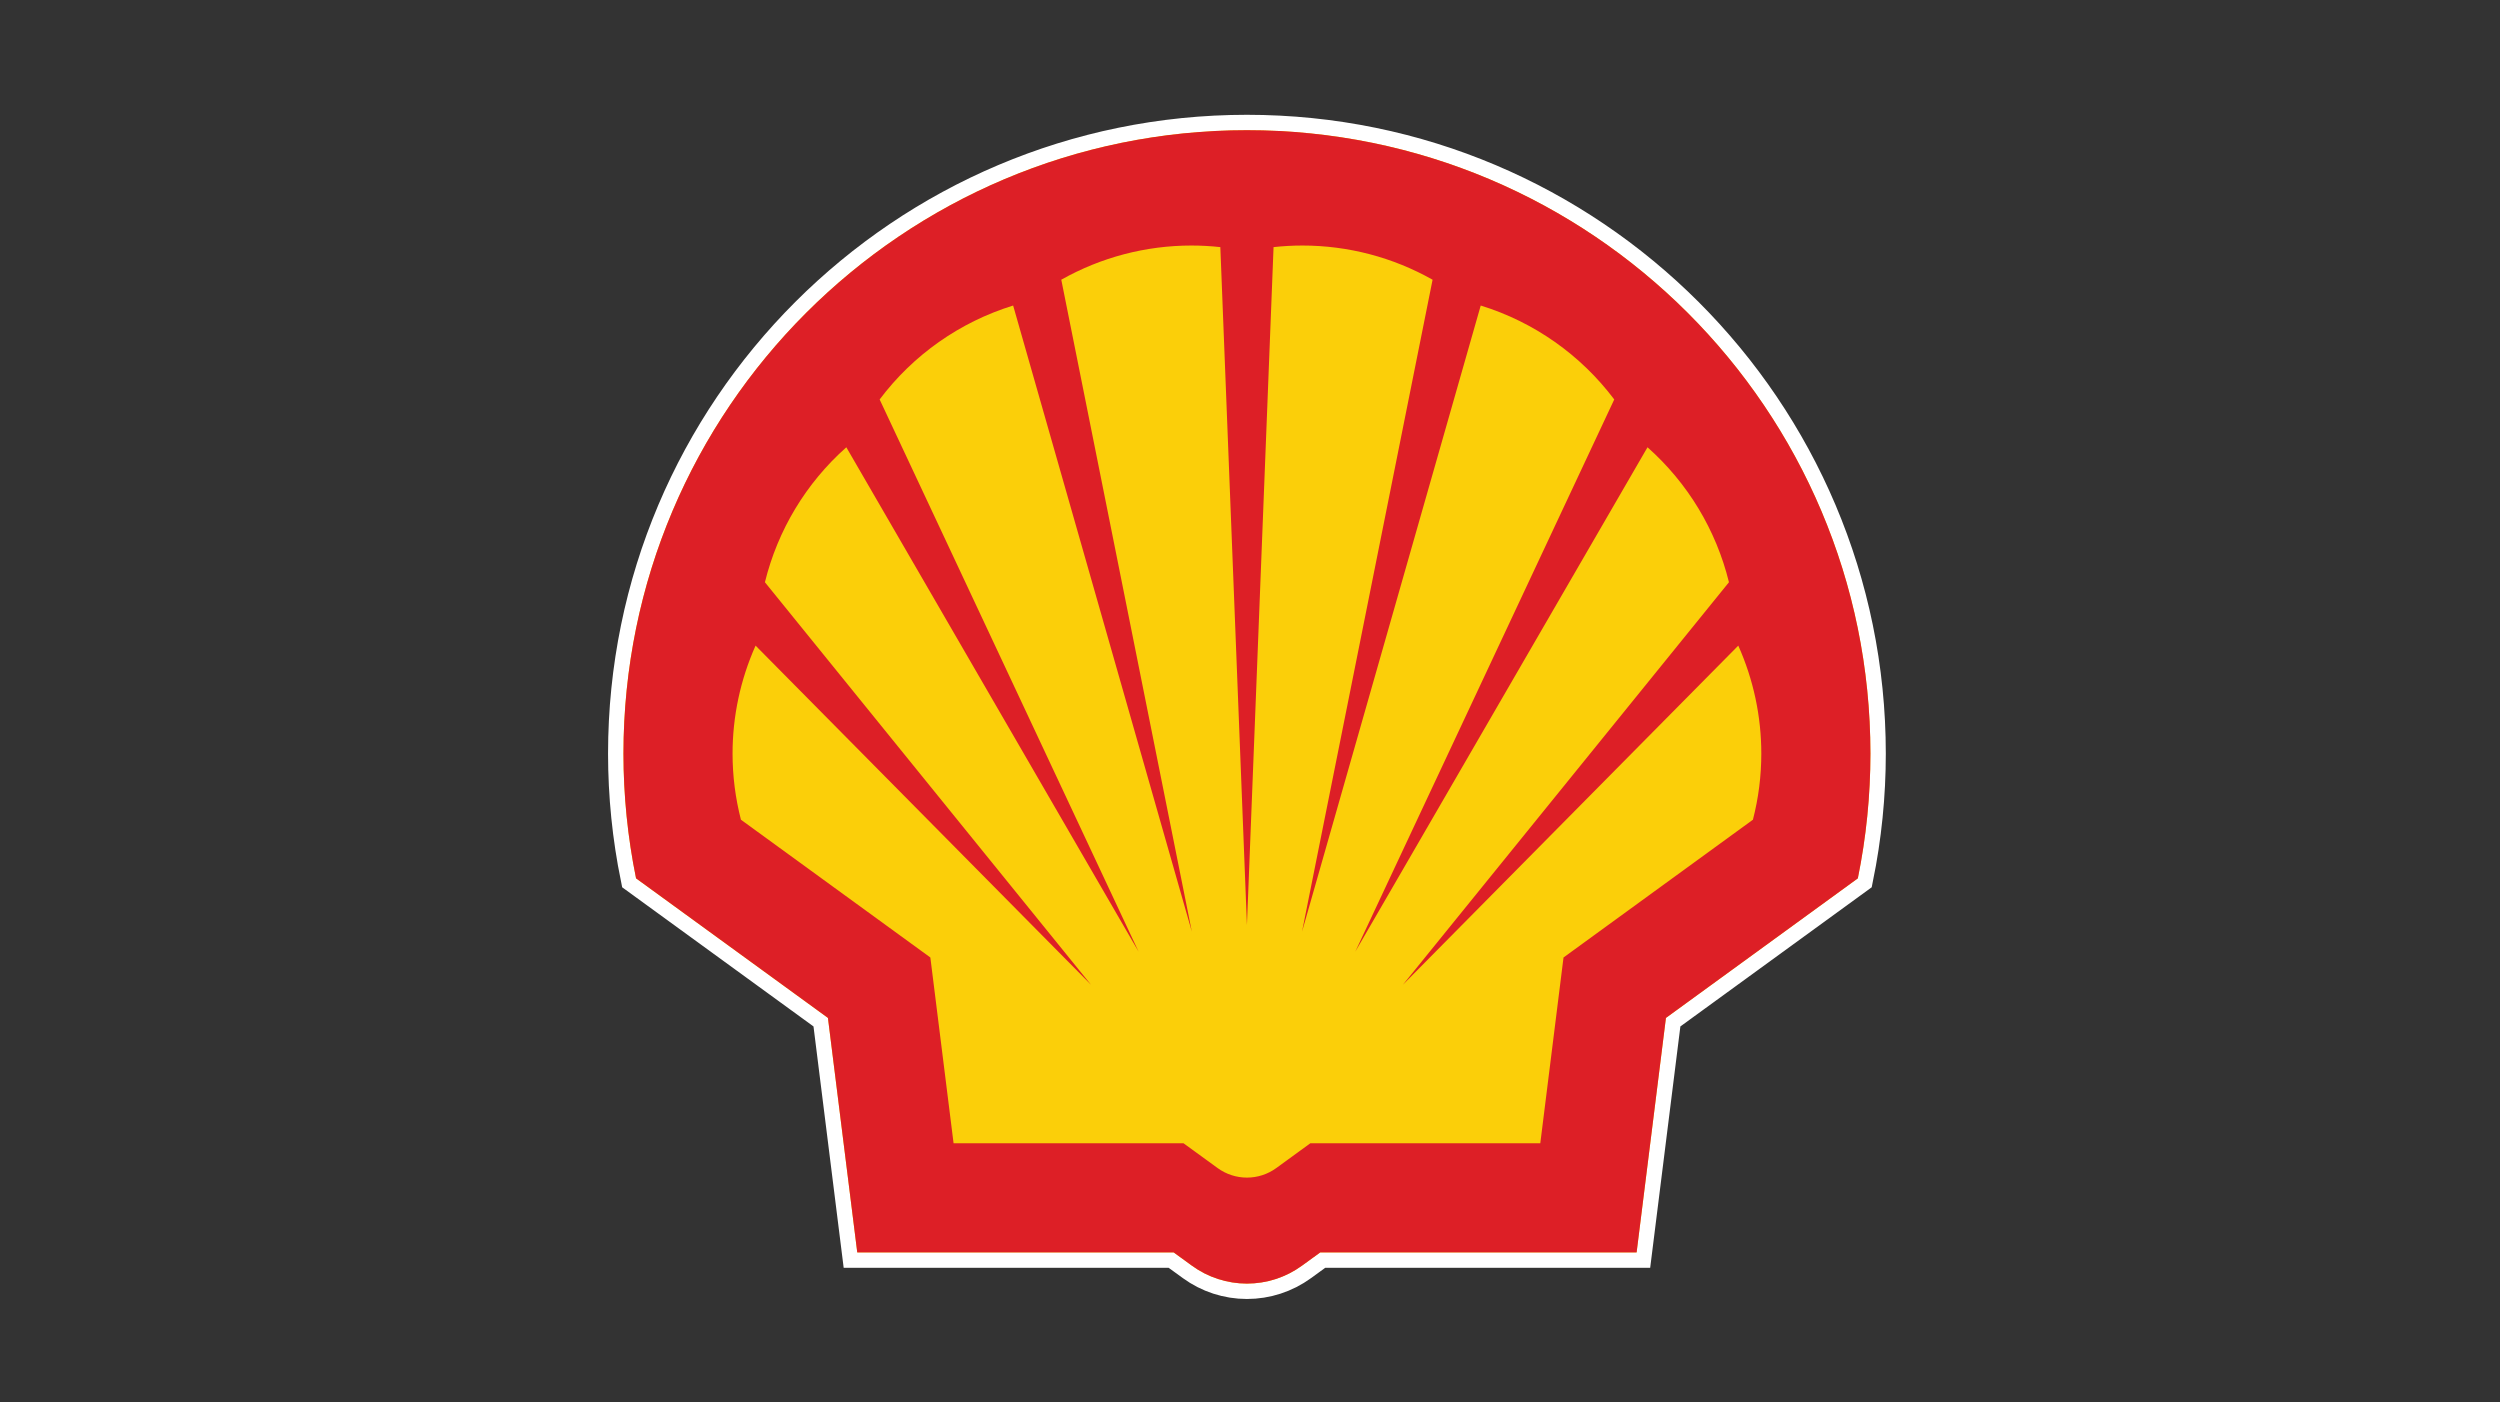
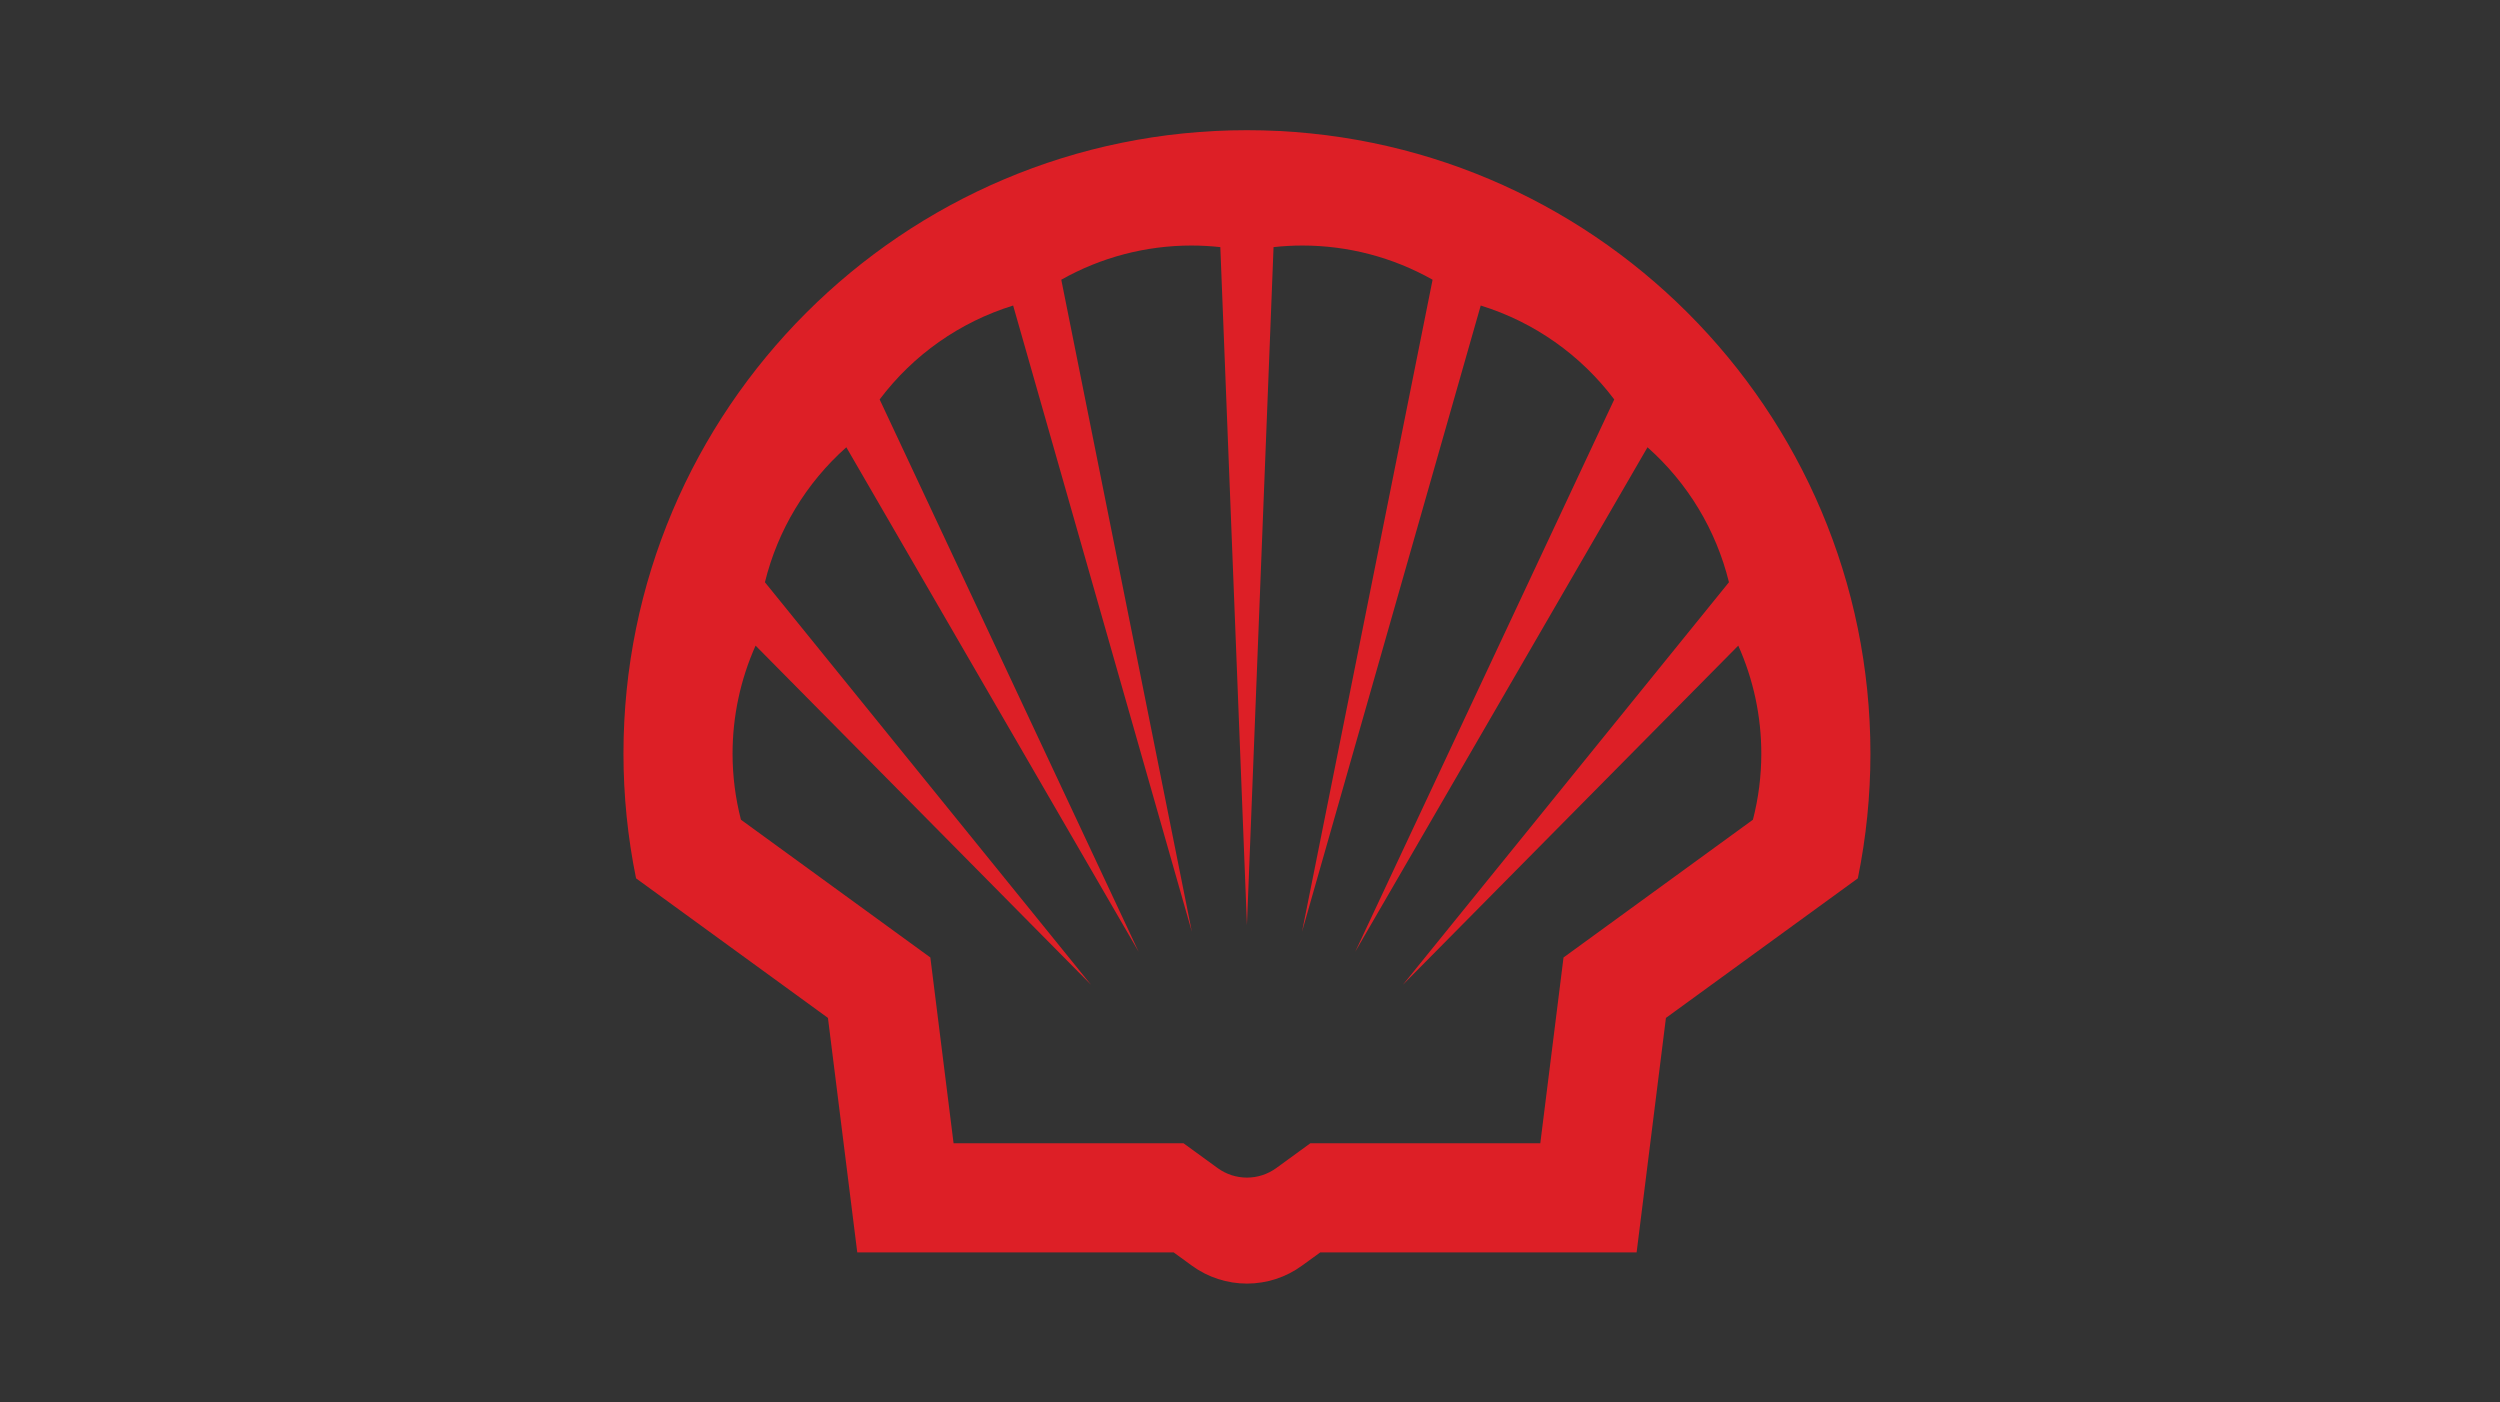
<svg xmlns="http://www.w3.org/2000/svg" width="100%" height="100%" viewBox="0 0 592 332" version="1.1" xml:space="preserve" style="fill-rule:evenodd;clip-rule:evenodd;stroke-miterlimit:2;">
  <rect x="0" y="0" width="592" height="332" fill="#333333" stroke="none" />
  <g>
-     <path d="M277.921,296.571l-74.921,-0l-6.942,-55.529l-45.441,-33.05c-1.984,-9.717 -2.984,-19.609 -2.984,-29.529c0,-81.492 66.146,-147.634 147.638,-147.634c81.496,0 147.642,66.142 147.642,147.634c-0,9.92 -0.996,19.812 -2.98,29.529l-45.441,33.05l-6.946,55.529l-74.917,-0l-4.325,3.141c-3.787,2.759 -8.35,4.242 -13.033,4.242c-4.679,0 -9.242,-1.483 -13.025,-4.242l-4.325,-3.141Z" style="fill:none;stroke:#fff;stroke-width:7.29px;" />
-     <path d="M277.921,296.571l-74.921,-0l-6.942,-55.529l-45.441,-33.05c-1.984,-9.717 -2.984,-19.609 -2.984,-29.529c0,-81.492 66.146,-147.634 147.638,-147.634c81.496,0 147.642,66.142 147.642,147.634c-0,9.92 -0.996,19.812 -2.98,29.529l-45.441,33.05l-6.946,55.529l-74.917,-0l-4.325,3.141c-3.787,2.759 -8.35,4.242 -13.033,4.242c-4.679,0 -9.242,-1.483 -13.025,-4.242l-4.325,-3.141Z" style="fill:#fbcf09;fill-rule:nonzero;" />
    <path d="M280.267,270.733l-54.459,0l-5.5,-44l-44.854,-32.625c-1.317,-5.116 -1.983,-10.366 -1.983,-15.645c-0,-8.817 1.858,-17.53 5.45,-25.58l79.421,80.3l-77.209,-95.308c3.038,-12.362 9.763,-23.513 19.279,-31.958l69.213,119.45l-61.325,-130.775c7.933,-10.559 18.996,-18.338 31.612,-22.242l42.317,148.271l-30.917,-154.383c9.405,-5.309 20.021,-8.096 30.821,-8.096c2.284,-0 4.567,0.129 6.842,0.375l6.3,160.545l6.304,-160.545c2.263,-0.246 4.55,-0.375 6.838,-0.375c10.8,-0 21.421,2.787 30.82,8.096l-30.916,154.383l42.316,-148.271c12.613,3.904 23.675,11.683 31.617,22.242l-61.329,130.775l69.204,-119.45c9.525,8.445 16.254,19.596 19.288,31.958l-77.204,95.308l79.412,-80.3c3.596,8.05 5.454,16.763 5.454,25.58c0,5.279 -0.662,10.529 -1.987,15.645l-44.85,32.625l-5.5,44l-54.463,0l-8.054,5.863c-2.021,1.471 -4.454,2.262 -6.95,2.262c-2.496,0 -4.929,-0.791 -6.946,-2.262l-8.062,-5.863Zm-2.342,25.838l-74.925,-0l-6.942,-55.529l-45.441,-33.05c-1.979,-9.717 -2.98,-19.609 -2.98,-29.529c0,-81.492 66.142,-147.634 147.638,-147.634c81.492,0 147.642,66.142 147.642,147.634c-0,9.92 -1,19.812 -2.98,29.529l-45.445,33.05l-6.942,55.529l-74.917,-0l-4.329,3.141c-3.783,2.759 -8.35,4.242 -13.029,4.242c-4.679,0 -9.246,-1.483 -13.029,-4.242l-4.321,-3.141Z" style="fill:#dd1f26;" />
  </g>
</svg>